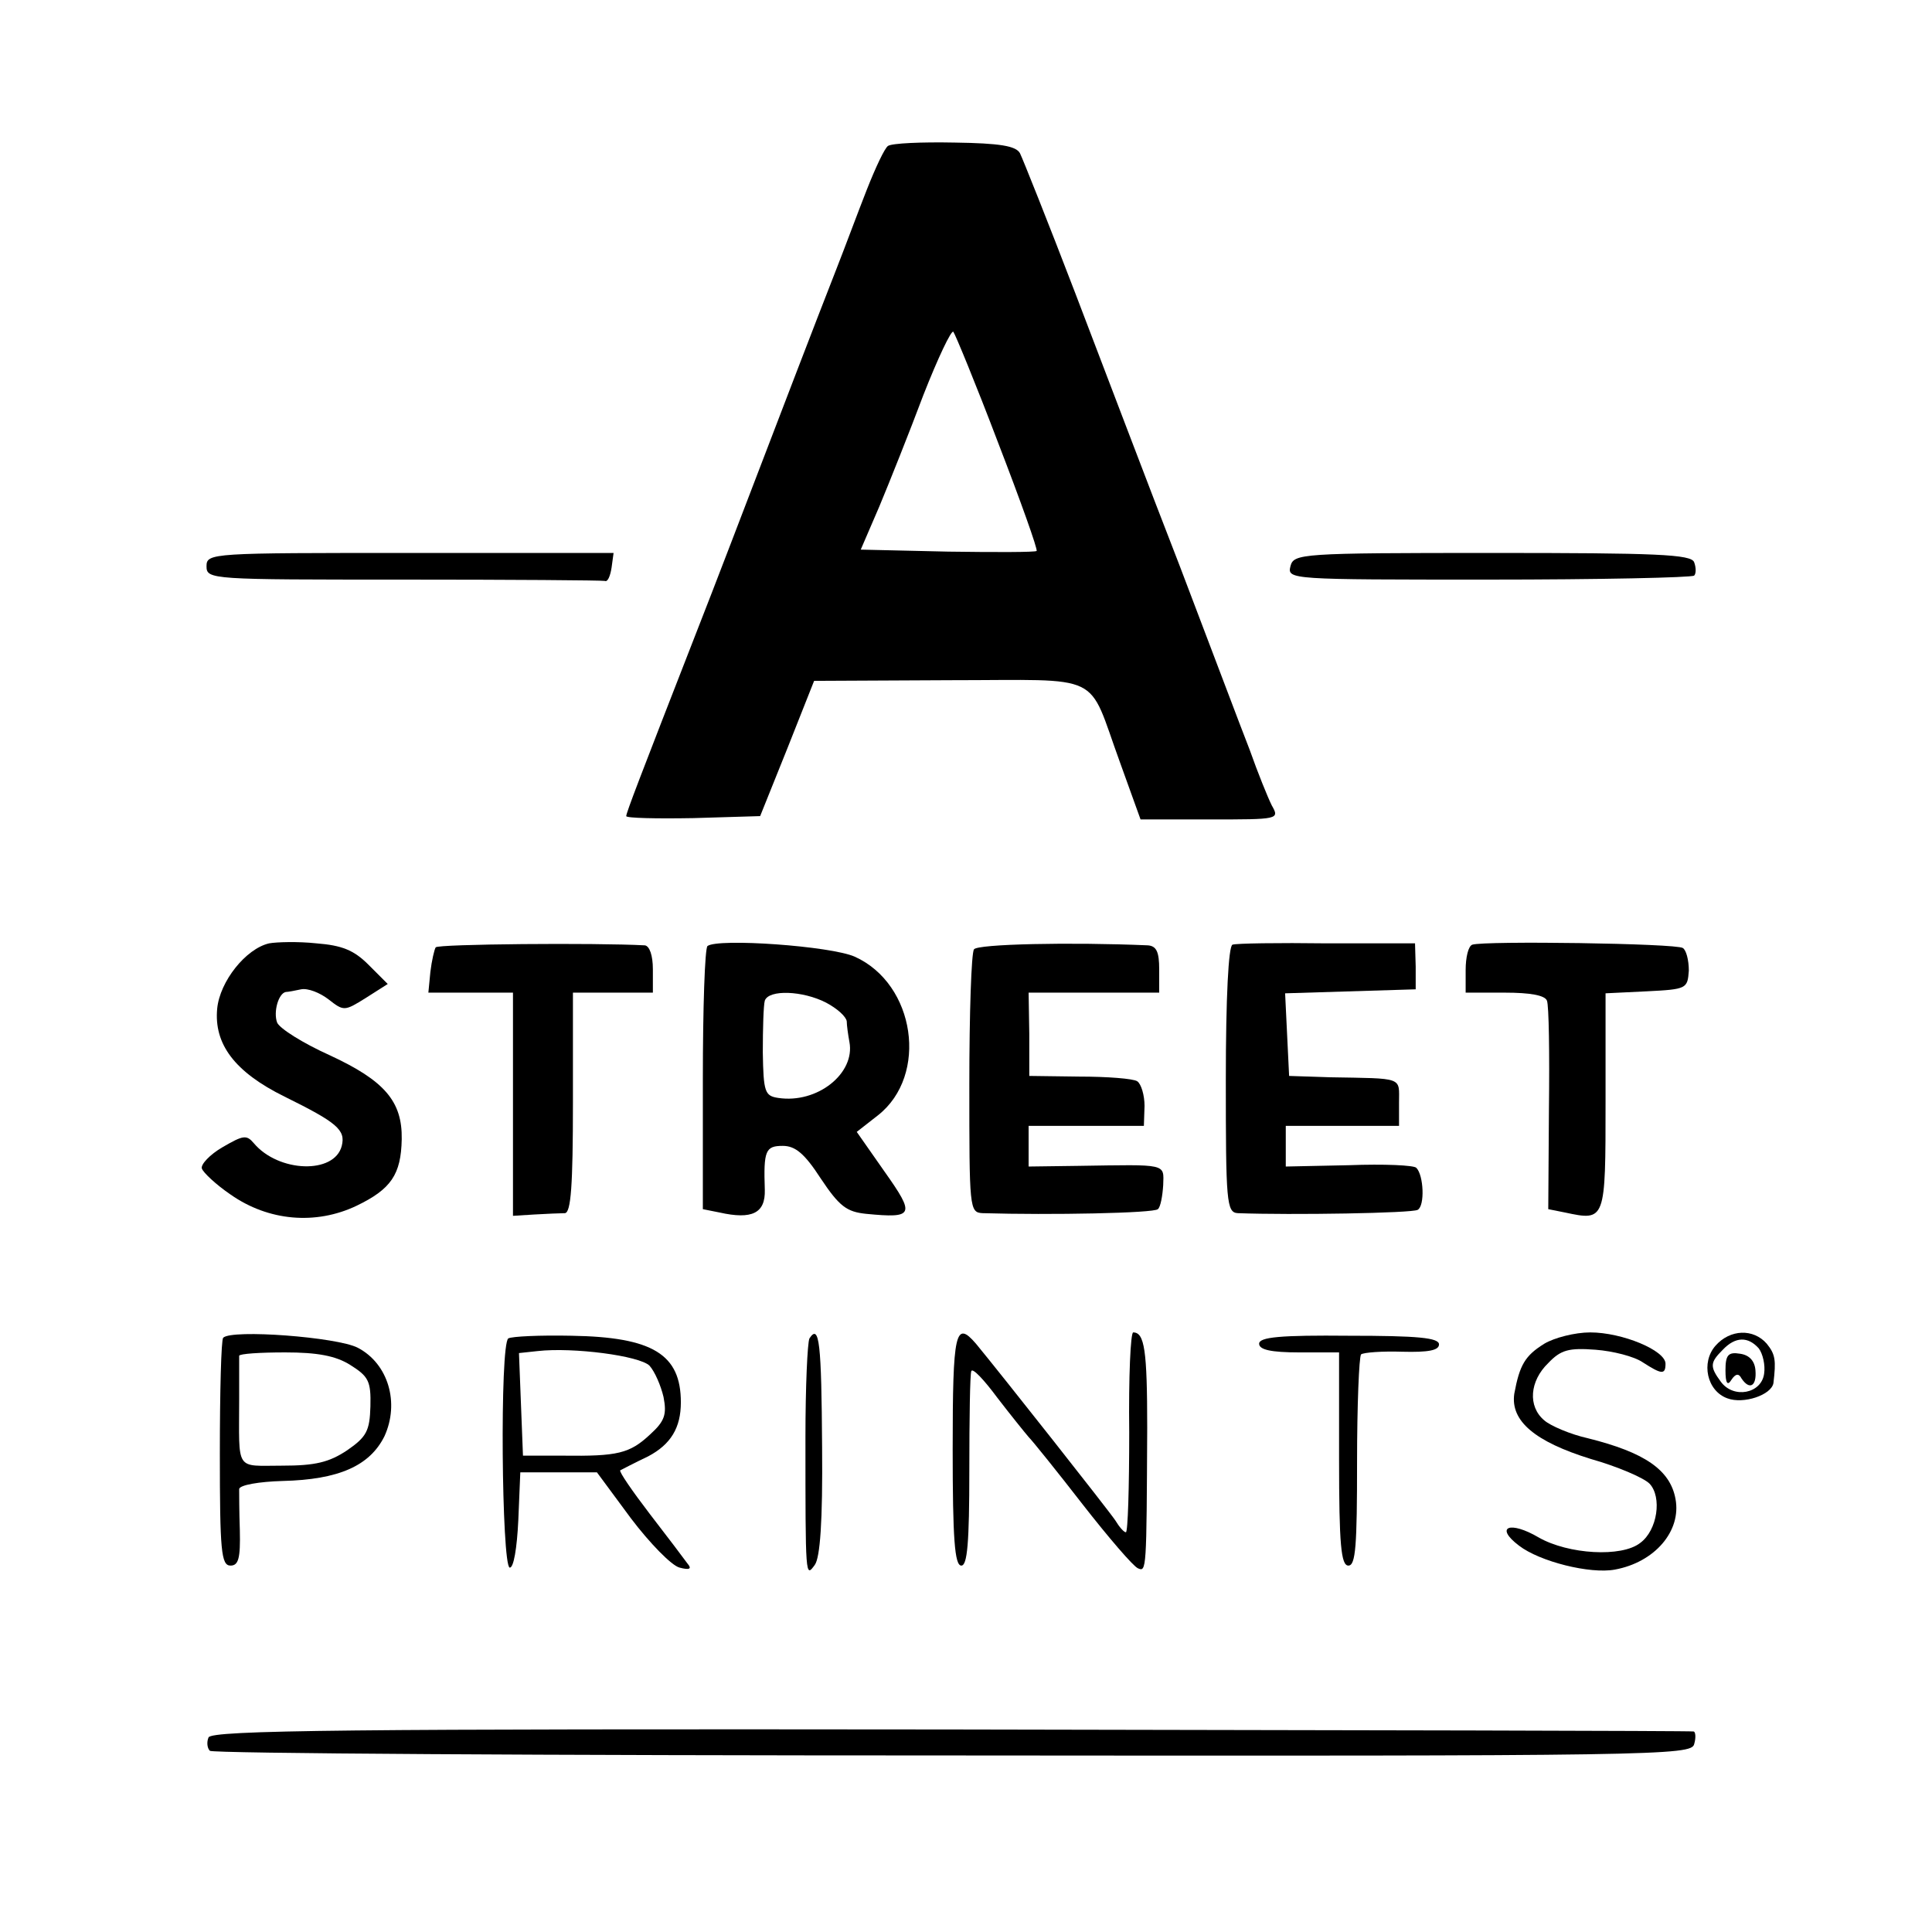
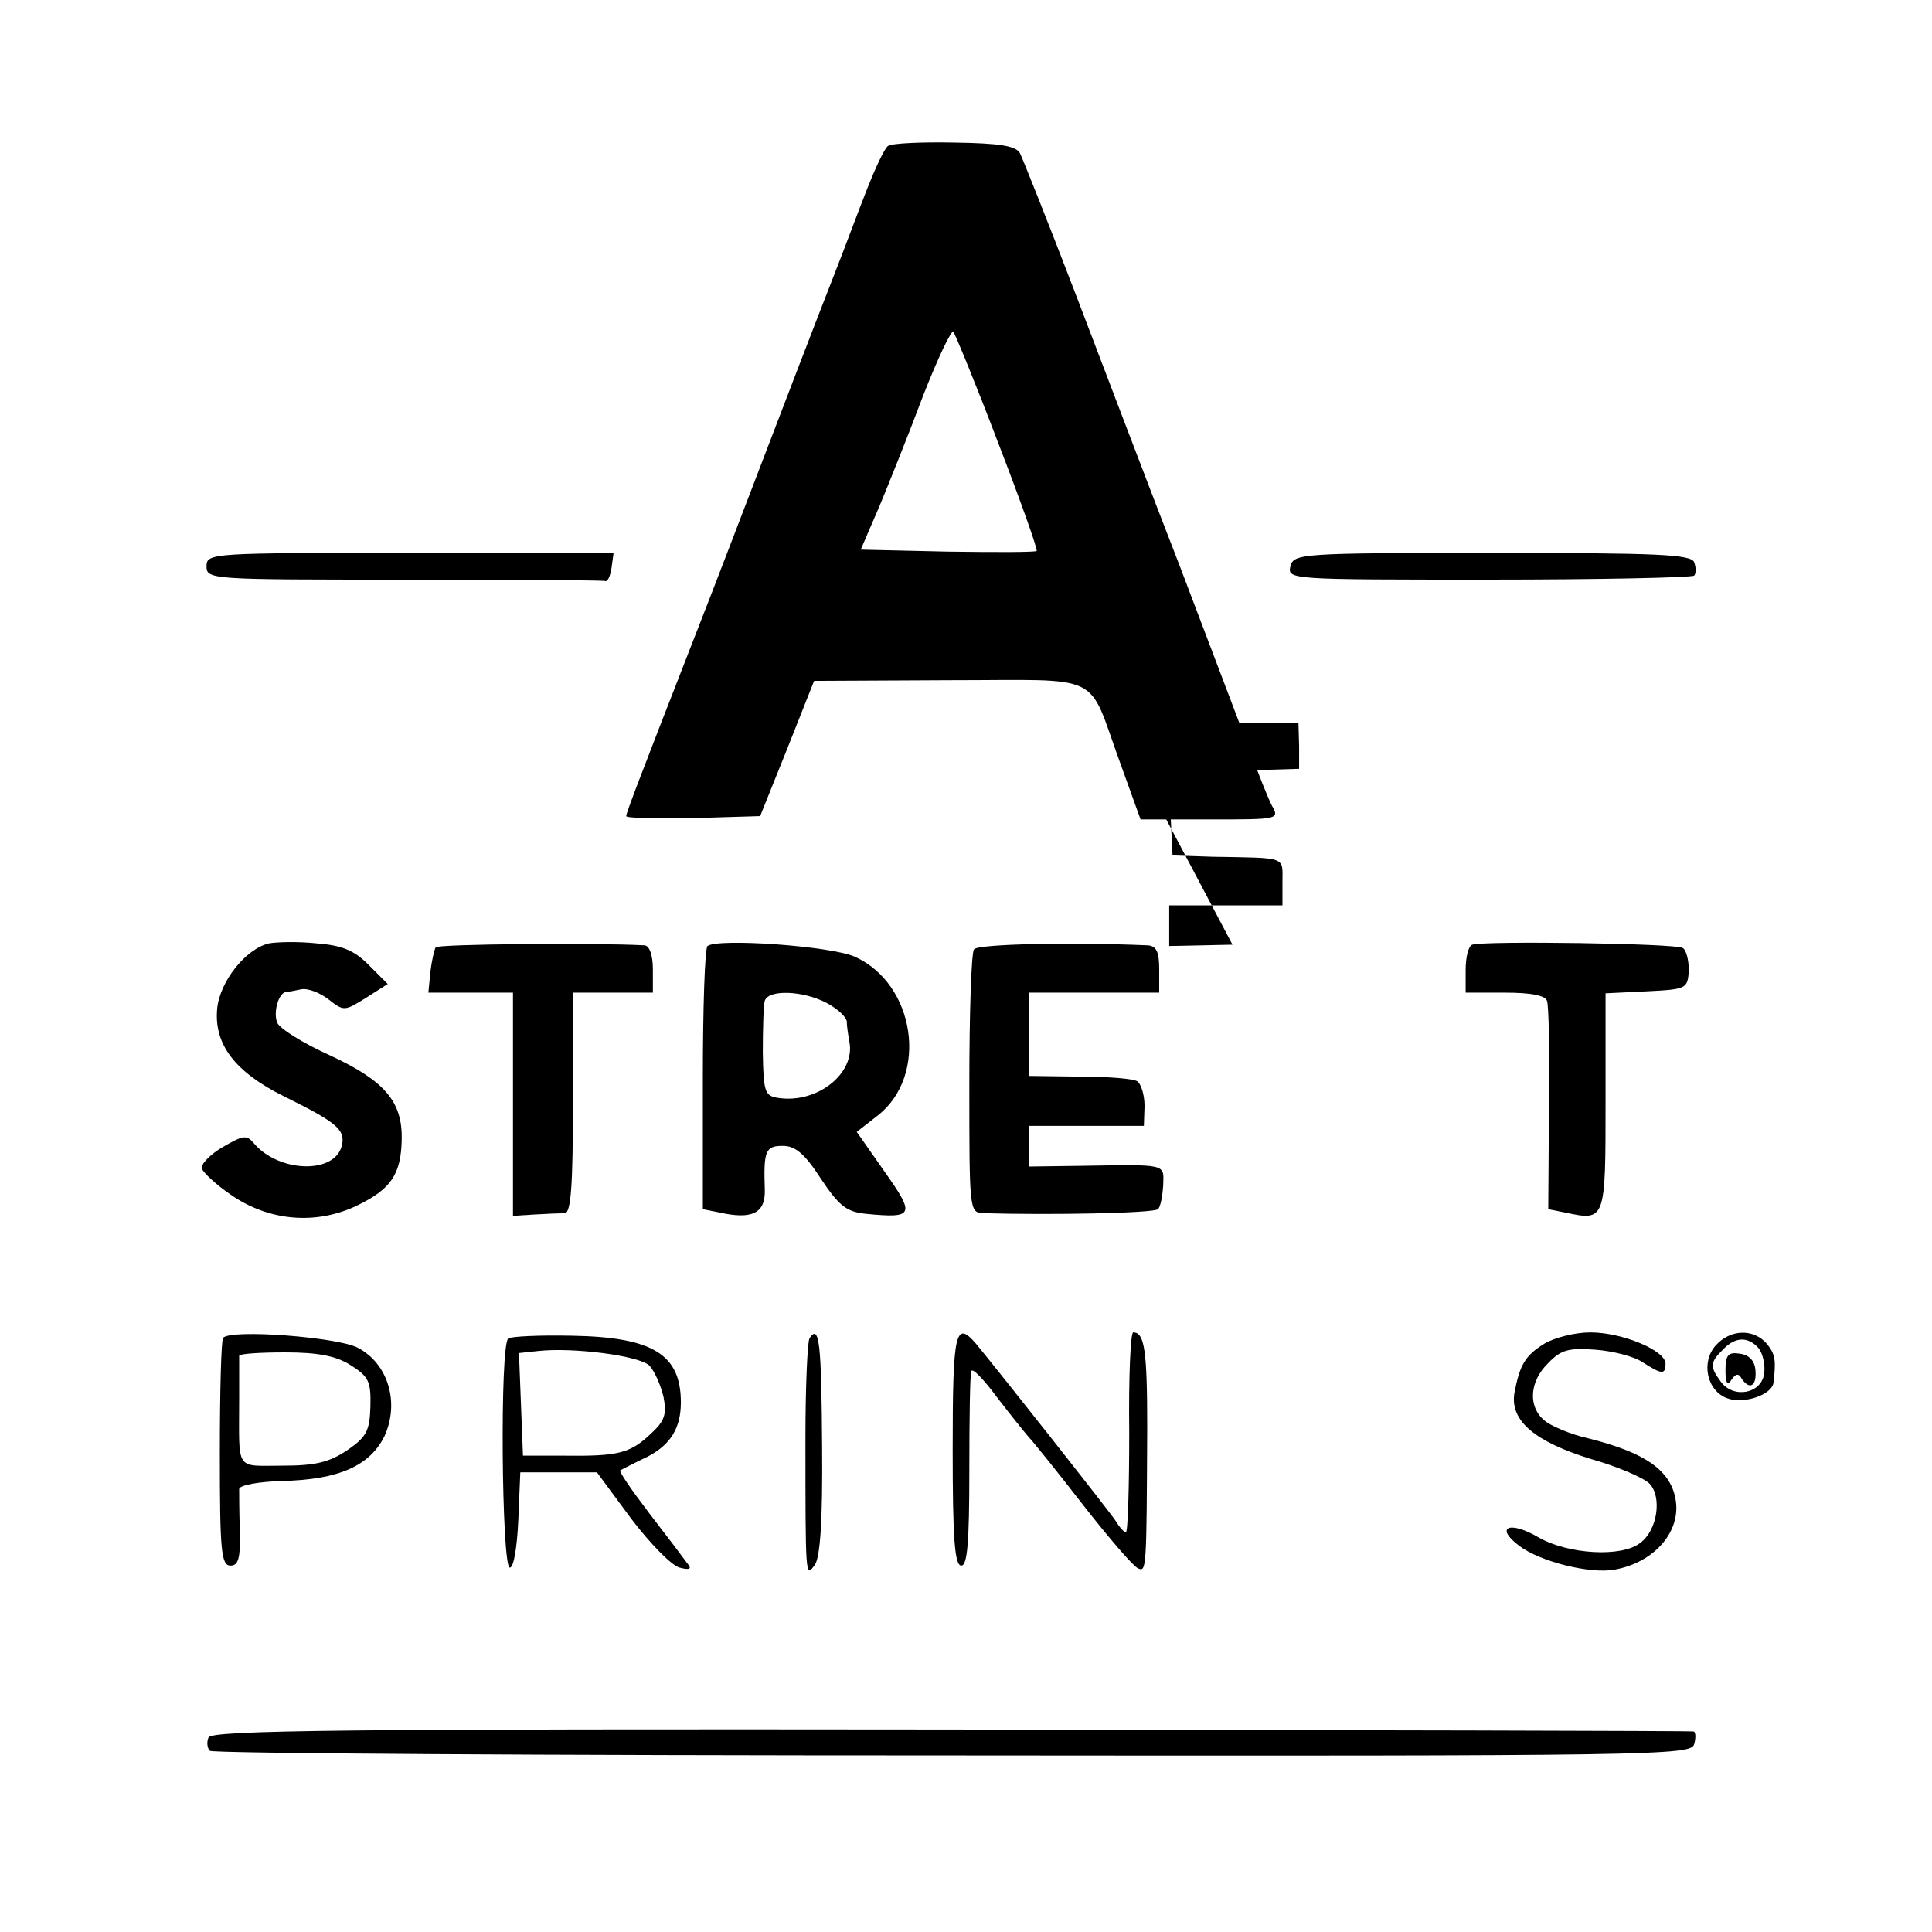
<svg xmlns="http://www.w3.org/2000/svg" version="1.0" width="290pt" height="290pt" viewBox="0 0 290 290" preserveAspectRatio="xMidYMid meet">
  <g transform="translate(0,290) scale(0.1,-0.1)" fill="#000000" stroke="none">
    <path d="M1333 2681 c-5 -3 -19 -33 -32 -66 -13 -33 -33 -87 -46 -120 -13 -33 -40 -103 -60 -155 -92 -240 -119 -311 -150 -390 -85 -218 -105 -270 -105 -275 0 -3 45 -4 101 -3 l100 3 41 102 40 101 204 1 c234 0 205 14 255 -123 l31 -86 104 0 c103 0 105 0 93 21 -6 12 -21 49 -33 83 -13 33 -60 158 -105 276 -46 118 -116 303 -157 410 -41 107 -79 202 -83 210 -6 11 -30 15 -98 16 -50 1 -94 -1 -100 -5z m165 -445 c34 -88 60 -161 58 -163 -2 -2 -62 -2 -133 -1 l-131 3 28 65 c15 36 45 111 66 167 22 56 42 98 45 95 3 -4 34 -79 67 -166z" />
    <path d="M310 2050 c0 -20 7 -20 295 -20 162 0 298 -1 303 -2 4 -2 8 7 10 20 l3 22 -305 0 c-299 0 -306 0 -306 -20z" />
    <path d="M1937 2050 c-5 -20 0 -20 297 -20 167 0 305 3 309 6 3 3 3 12 0 20 -4 12 -57 14 -303 14 -289 0 -298 -1 -303 -20z" />
    <path d="M404 1484 c-35 -8 -74 -57 -78 -98 -5 -53 26 -95 101 -132 79 -39 92 -50 86 -74 -11 -43 -95 -40 -132 4 -11 13 -16 12 -47 -6 -19 -11 -33 -26 -31 -32 2 -6 21 -24 43 -39 57 -40 128 -46 189 -17 52 25 67 47 68 100 1 57 -26 88 -108 126 -40 18 -75 40 -79 49 -6 16 2 44 13 46 3 0 14 2 23 4 10 2 28 -5 41 -15 23 -18 24 -18 56 2 l33 21 -29 29 c-22 22 -40 29 -78 32 -28 3 -60 2 -71 0z" />
    <path d="M654 1478 c-2 -3 -6 -20 -8 -37 l-3 -31 63 0 64 0 0 -167 0 -168 32 2 c18 1 39 2 46 2 9 1 12 41 12 166 l0 165 60 0 60 0 0 35 c0 21 -5 35 -12 36 -74 4 -311 2 -314 -3z" />
    <path d="M1062 1480 c-4 -3 -7 -93 -7 -200 l0 -195 25 -5 c49 -11 69 -1 68 34 -2 59 1 66 27 66 19 0 33 -12 57 -49 28 -42 39 -50 68 -53 72 -7 74 -2 28 63 l-42 60 32 25 c76 60 56 197 -35 238 -36 16 -205 28 -221 16z m178 -85 c17 -9 30 -21 31 -28 0 -6 2 -20 4 -31 9 -47 -48 -93 -107 -84 -20 3 -22 9 -23 68 0 36 1 71 3 78 6 17 57 15 92 -3z" />
    <path d="M1462 1475 c-4 -5 -7 -97 -7 -202 0 -187 0 -193 20 -194 102 -3 257 0 263 6 4 3 7 20 8 36 1 33 7 31 -127 29 l-75 -1 0 30 0 31 86 0 87 0 1 30 c0 16 -5 33 -11 37 -6 4 -45 7 -87 7 l-75 1 0 63 -1 62 98 0 98 0 0 35 c0 26 -4 35 -17 36 -116 5 -256 2 -261 -6z" />
-     <path d="M1850 1482 c-6 -2 -10 -79 -10 -203 0 -183 1 -199 18 -200 81 -3 262 0 270 5 11 6 9 52 -2 63 -3 4 -49 6 -101 4 l-95 -2 0 31 0 30 85 0 85 0 0 35 c0 39 8 36 -105 38 l-60 2 -3 62 -3 62 98 3 98 3 0 34 -1 35 -132 0 c-73 1 -137 0 -142 -2z" />
+     <path d="M1850 1482 l-95 -2 0 31 0 30 85 0 85 0 0 35 c0 39 8 36 -105 38 l-60 2 -3 62 -3 62 98 3 98 3 0 34 -1 35 -132 0 c-73 1 -137 0 -142 -2z" />
    <path d="M2210 1482 c-6 -2 -10 -19 -10 -38 l0 -34 59 0 c38 0 60 -4 63 -12 3 -7 4 -80 3 -163 l-1 -150 25 -5 c61 -13 61 -13 61 166 l0 163 62 3 c60 3 61 4 63 31 0 16 -4 31 -9 34 -10 7 -298 11 -316 5z" />
    <path d="M335 892 c-3 -3 -5 -81 -5 -174 0 -146 2 -168 16 -168 12 0 15 11 14 53 -1 28 -1 57 -1 62 1 6 30 11 65 12 85 2 131 23 153 67 23 50 6 109 -40 133 -31 16 -189 28 -202 15z m191 -41 c27 -17 31 -24 30 -62 -1 -37 -6 -46 -35 -66 -27 -18 -48 -23 -97 -23 -72 0 -65 -10 -65 100 0 33 0 62 0 65 1 3 31 5 69 5 48 0 76 -5 98 -19z" />
    <path d="M763 891 c-13 -9 -10 -340 2 -344 6 -1 11 29 13 71 l3 72 57 0 58 0 51 -69 c28 -37 61 -71 73 -74 15 -4 19 -2 12 6 -5 7 -30 40 -57 75 -26 34 -46 63 -44 65 2 1 21 11 42 21 34 18 49 43 49 81 0 72 -42 98 -164 100 -48 1 -90 -1 -95 -4z m212 -41 c8 -9 17 -30 21 -47 5 -26 2 -36 -20 -56 -31 -29 -49 -33 -131 -32 l-60 0 -3 77 -3 77 28 3 c53 6 153 -7 168 -22z" />
    <path d="M1215 891 c-3 -6 -6 -73 -6 -148 0 -213 0 -211 14 -192 8 11 12 65 11 177 -1 155 -4 186 -19 163z" />
    <path d="M1430 725 c0 -135 3 -175 13 -175 9 0 12 34 12 143 0 78 1 145 3 149 2 5 19 -13 39 -40 20 -26 41 -52 47 -59 6 -6 43 -52 81 -101 39 -50 76 -93 83 -96 13 -6 13 -3 14 211 0 116 -4 143 -21 143 -4 0 -7 -67 -6 -150 0 -82 -2 -150 -5 -150 -3 0 -10 8 -16 18 -10 15 -171 219 -209 265 -31 36 -35 18 -35 -158z" />
-     <path d="M1890 883 c0 -9 18 -13 60 -13 l60 0 0 -160 c0 -129 3 -160 14 -160 11 0 13 30 13 155 0 86 3 158 6 162 4 3 32 5 62 4 39 -1 55 2 55 11 0 10 -32 13 -135 13 -103 1 -135 -2 -135 -12z" />
    <path d="M2318 883 c-29 -18 -37 -32 -45 -75 -6 -41 31 -72 115 -98 39 -11 79 -28 88 -37 19 -20 12 -70 -14 -89 -28 -22 -108 -17 -152 8 -44 26 -67 16 -30 -12 31 -24 107 -43 144 -36 60 11 100 58 91 106 -8 44 -47 70 -131 91 -27 6 -57 19 -66 27 -25 21 -22 59 6 86 19 20 31 23 71 20 26 -2 58 -10 71 -19 28 -18 34 -19 34 -2 0 20 -65 47 -113 47 -23 0 -54 -8 -69 -17z" />
    <path d="M2575 880 c-22 -25 -13 -68 18 -79 24 -9 66 5 69 23 4 34 3 43 -10 59 -20 23 -55 22 -77 -3z m65 -4 c6 -8 10 -25 8 -38 -4 -30 -46 -38 -65 -12 -17 23 -16 29 3 48 19 20 38 20 54 2z" />
    <path d="M2590 843 c0 -19 3 -24 9 -14 6 9 11 10 15 2 12 -18 23 -12 21 12 -1 14 -9 23 -23 25 -18 3 -22 -2 -22 -25z" />
    <path d="M313 292 c-3 -7 -2 -16 2 -20 3 -4 506 -7 1115 -7 1058 -1 1109 0 1113 17 3 10 2 19 -1 19 -4 1 -506 2 -1116 3 -900 1 -1109 -1 -1113 -12z" />
  </g>
</svg>